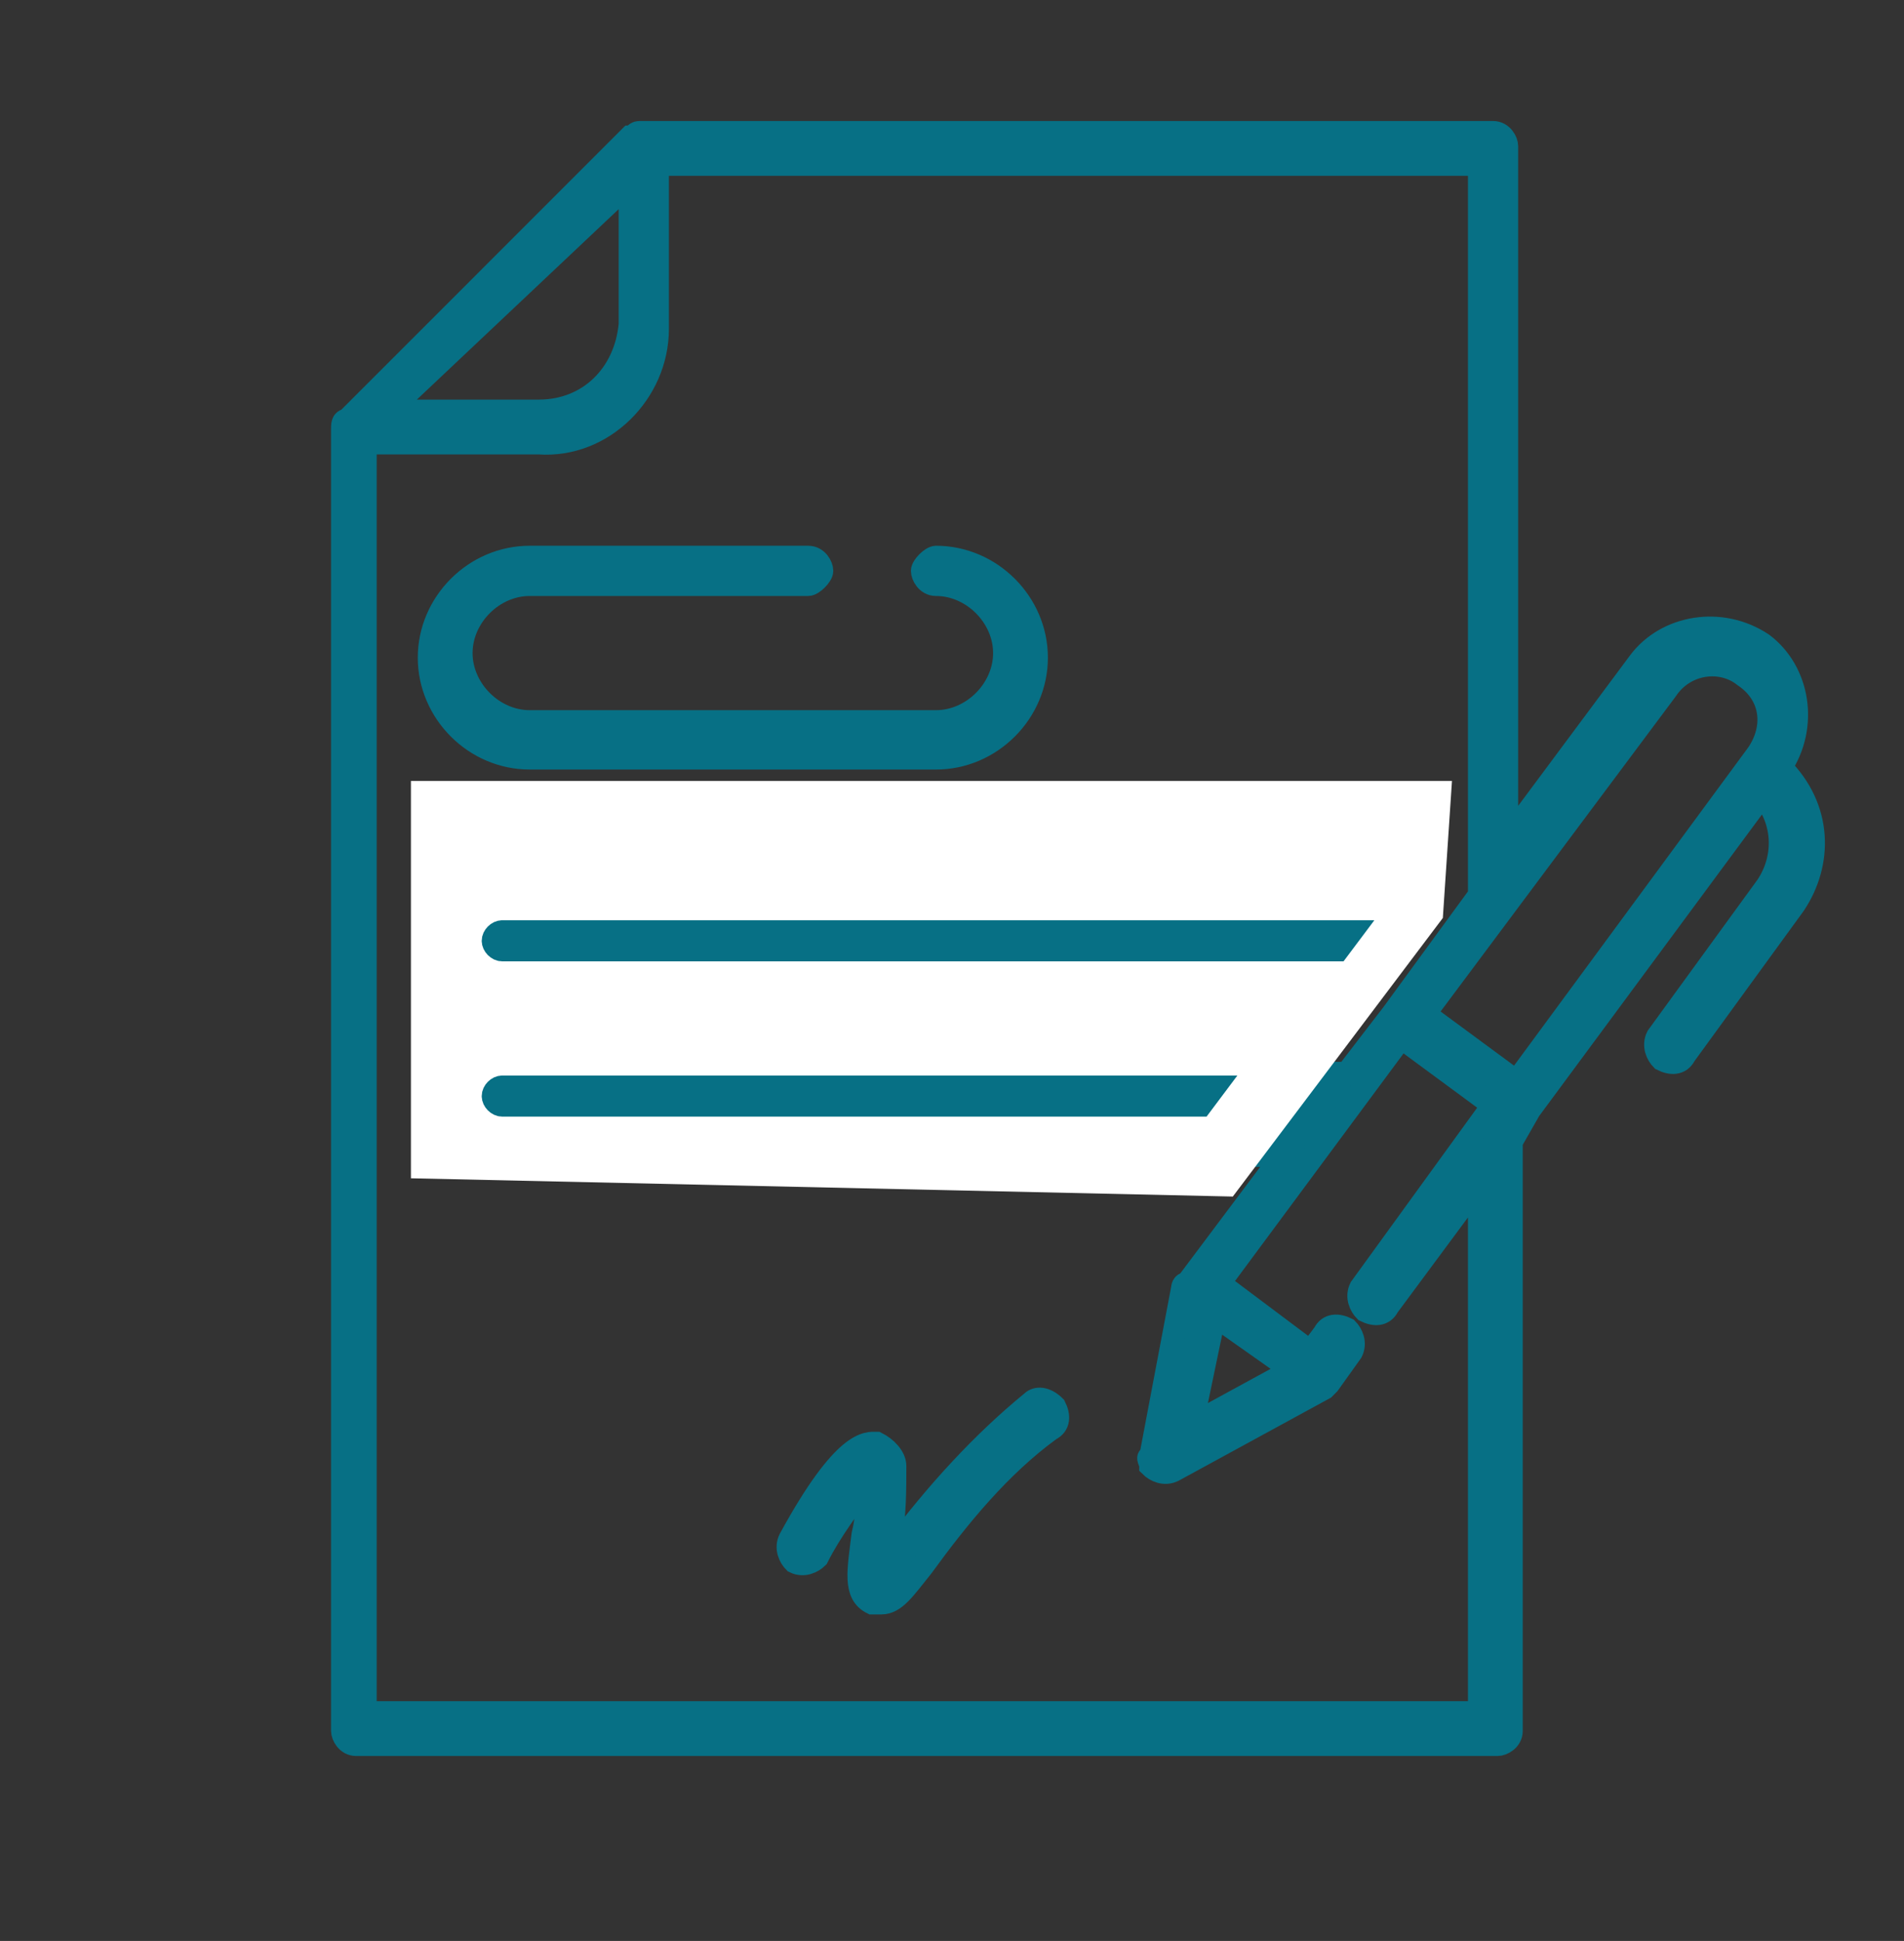
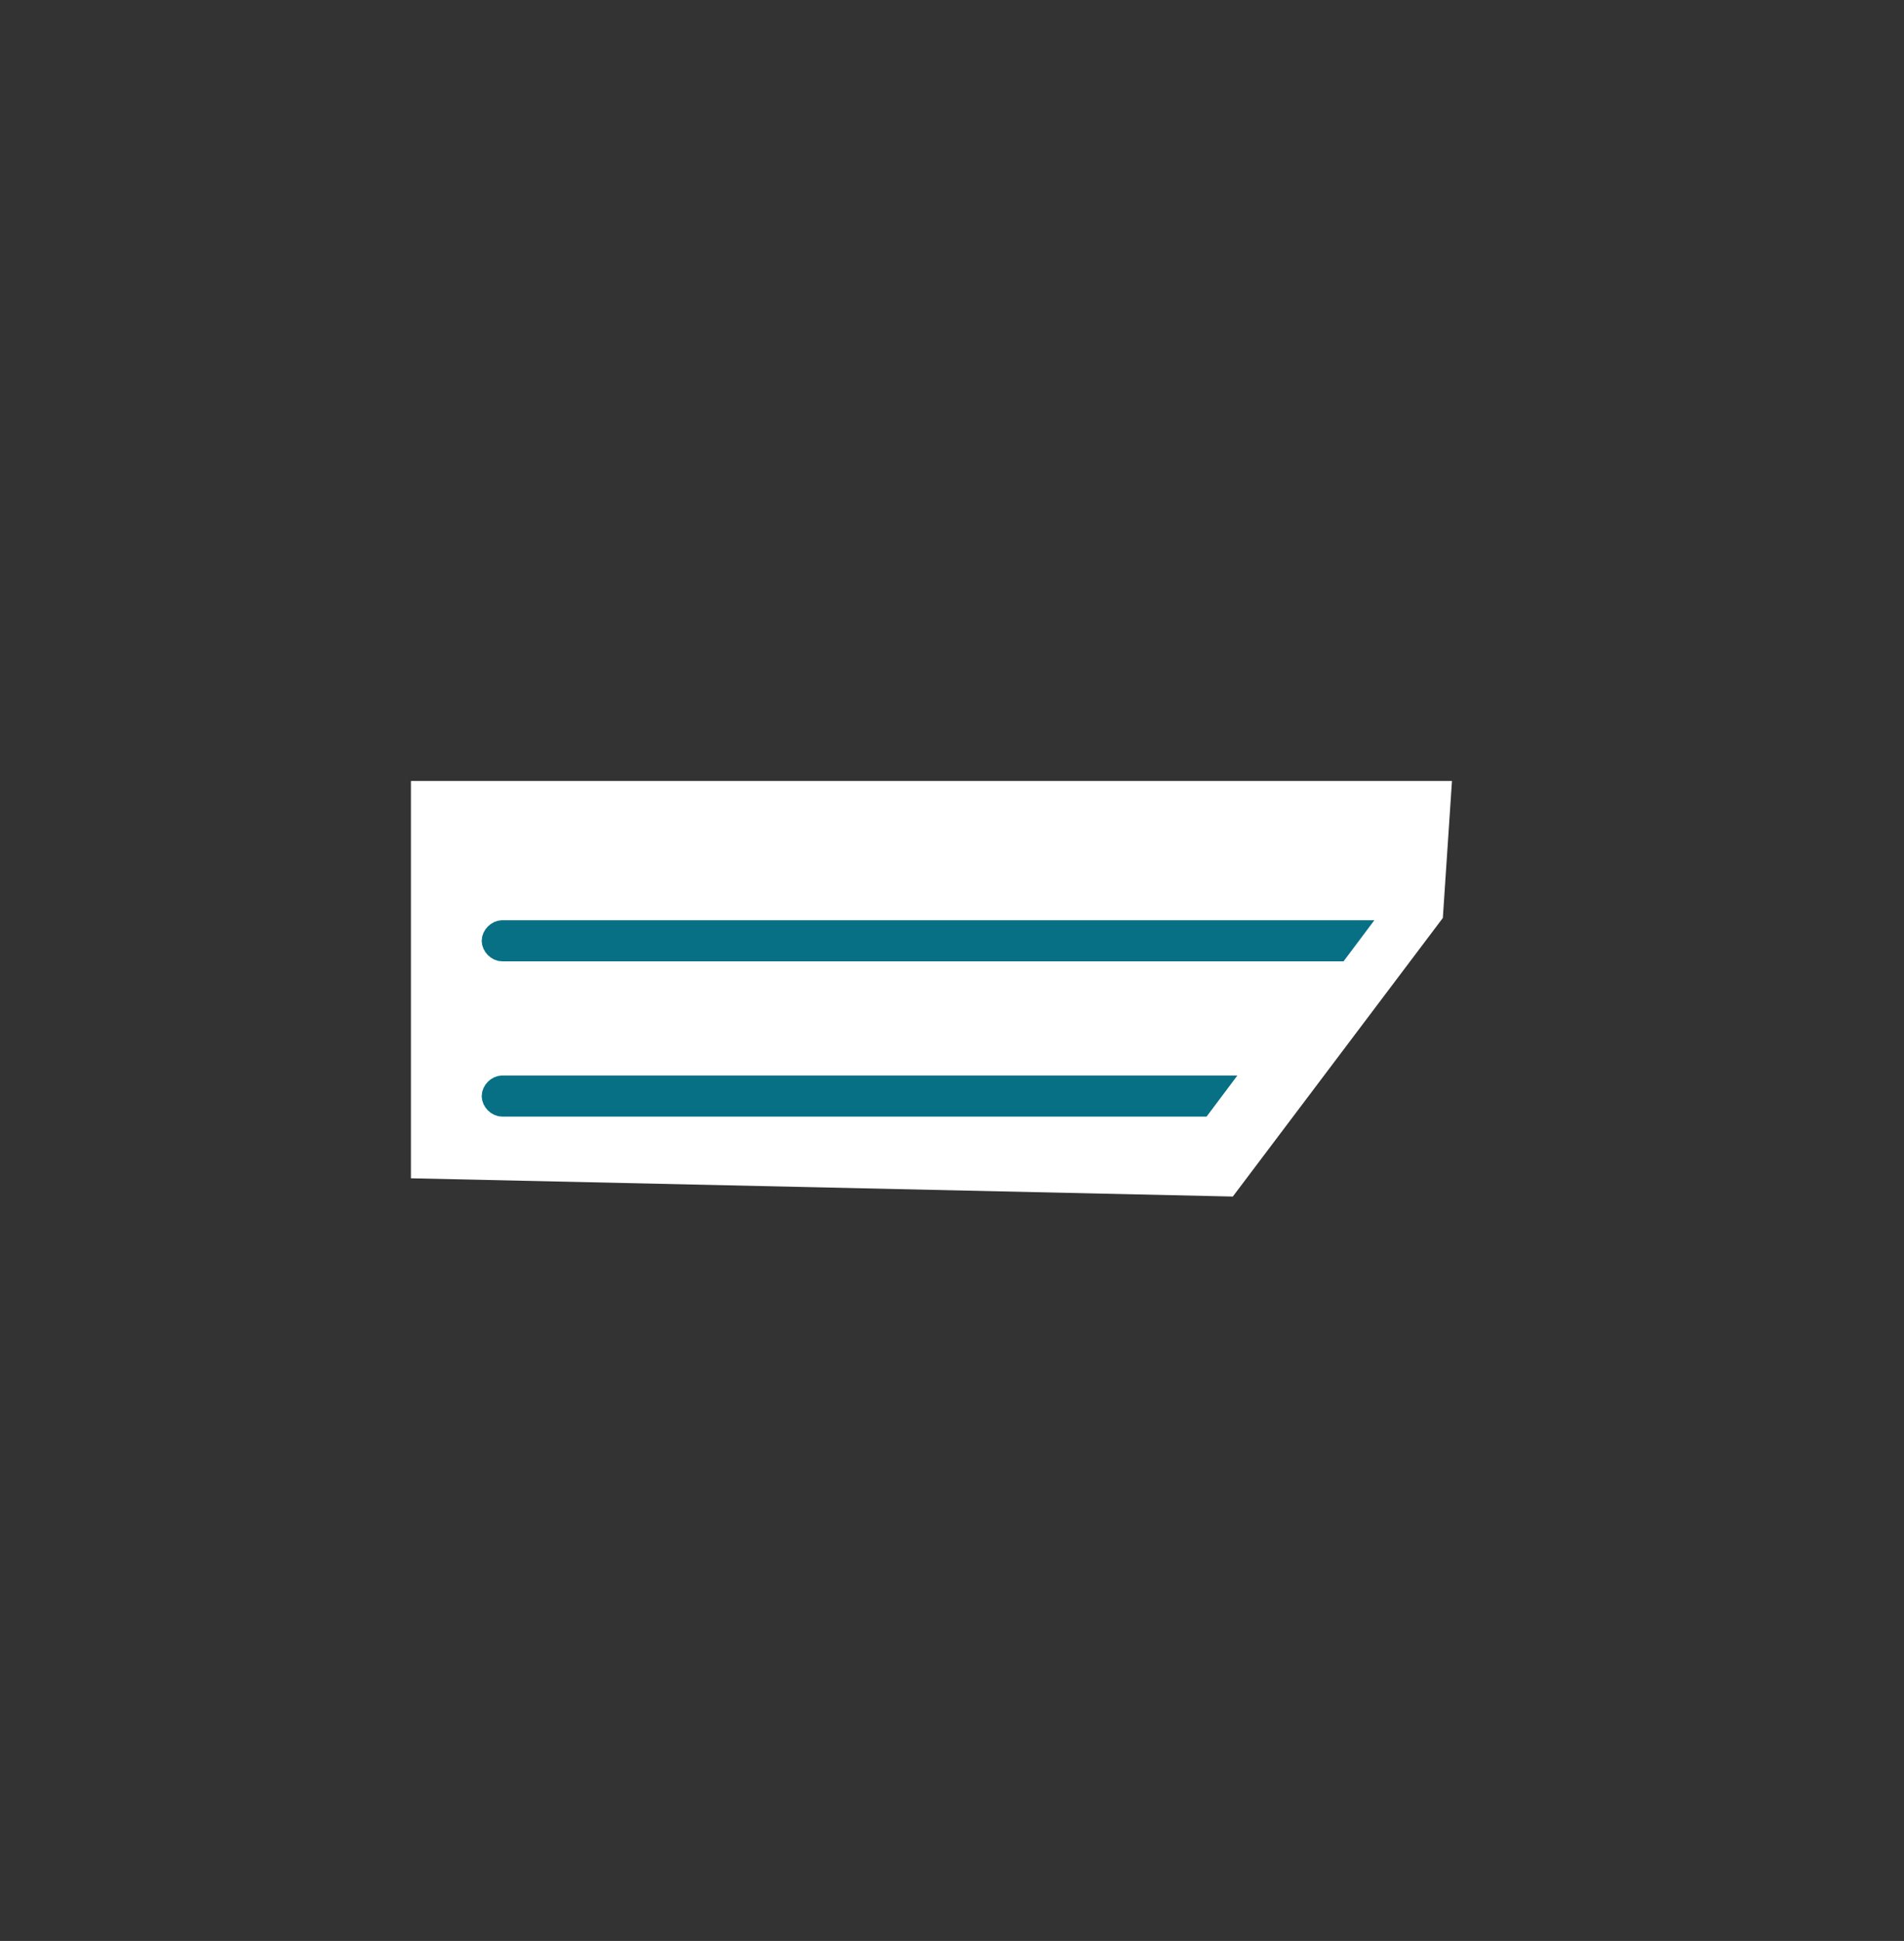
<svg xmlns="http://www.w3.org/2000/svg" version="1.1" id="Calque_1" x="0px" y="0px" viewBox="0 0 41.7 42.5" style="enable-background:new 0 0 41.7 42.5;" xml:space="preserve">
  <rect x="0" y="0" width="41.7" height="42.5" fill="#333333" stroke="none" />
  <style type="text/css">
	.st0{fill:#077085;stroke:#077085;stroke-width:0.5;stroke-miterlimit:10;}
	.st1{fill:#FFFFFF;}
</style>
-   <path class="st0" d="M9.4,14.4c0-1.2,1-2.2,2.2-2.2h6.1c0.2,0,0.3,0.2,0.3,0.3s-0.2,0.3-0.3,0.3h-6.1c-0.8,0-1.5,0.7-1.5,1.5  c0,0.8,0.7,1.5,1.5,1.5c0,0,0,0,0,0h8.9c0.8,0,1.5-0.7,1.5-1.5c0-0.8-0.7-1.5-1.5-1.5c-0.2,0-0.3-0.2-0.3-0.3s0.2-0.3,0.3-0.3  c1.2,0,2.2,1,2.2,2.2c0,1.2-1,2.2-2.2,2.2h-8.9C10.4,16.6,9.4,15.6,9.4,14.4z M9.4,18.9c0-0.5,0.4-0.9,0.9-0.9h19.8  c0.5,0,0.9,0.4,0.9,0.9c0,0.5-0.4,0.9-0.9,0.9c0,0,0,0,0,0H10.3C9.8,19.8,9.4,19.4,9.4,18.9z M10.1,18.9c0,0.1,0.1,0.2,0.2,0.2h19.8  c0.1,0,0.2-0.1,0.2-0.2c0-0.1-0.1-0.2-0.2-0.2c0,0,0,0,0,0H10.3C10.2,18.6,10.1,18.7,10.1,18.9z M27,21.6c0,0.5-0.4,0.9-0.9,0.9  H14.3c-0.5,0-0.9-0.4-0.9-0.9c0-0.5,0.4-0.9,0.9-0.9h11.8C26.6,20.7,27,21.1,27,21.6z M26.4,21.6c0-0.1-0.1-0.2-0.2-0.2H14.3  c-0.1,0-0.2,0.1-0.2,0.2c0,0.1,0.1,0.2,0.2,0.2h11.8C26.3,21.8,26.4,21.7,26.4,21.6z M39.3,19.8l-2.4,3.3c-0.1,0.2-0.3,0.2-0.5,0.1  c-0.1-0.1-0.2-0.3-0.1-0.5l2.4-3.3c0.4-0.6,0.4-1.4-0.1-2l-5.1,6.9L33.1,25v12.9c0,0.2-0.2,0.3-0.3,0.3c0,0,0,0,0,0h-25  c-0.2,0-0.3-0.2-0.3-0.3c0,0,0,0,0,0l0-28.5c0-0.1,0-0.2,0.1-0.2L13.8,3C13.9,3,13.9,2.9,14,2.9h18.7c0.2,0,0.3,0.2,0.3,0.3v15.2  l2.9-3.9c0.6-0.8,1.8-1,2.7-0.4c0.8,0.6,1,1.8,0.4,2.7l0,0C39.9,17.7,39.9,18.9,39.3,19.8z M31.2,22.2l1.9,1.4l0.1,0.1l5.3-7.2  c0.4-0.6,0.3-1.3-0.3-1.7c-0.5-0.4-1.3-0.3-1.7,0.3L31.2,22.2z M8.5,9h3.3c1.1,0,1.9-0.8,2-1.9V4L8.5,9z M32.4,25.9l-2,2.7  c-0.1,0.2-0.3,0.2-0.5,0.1c-0.1-0.1-0.2-0.3-0.1-0.5l2.9-4l-1.9-1.4l-0.1-0.1l-4,5.4l2,1.5l0.3-0.4c0.1-0.2,0.3-0.2,0.5-0.1  c0.1,0.1,0.2,0.3,0.1,0.5l-0.5,0.7c0,0-0.1,0.1-0.1,0.1l-3.3,1.8c-0.2,0.1-0.4,0-0.5-0.1c0-0.1-0.1-0.2,0-0.2l0.7-3.7  c0,0,0-0.1,0.1-0.1l2.1-2.8H10.3c-0.5,0-0.9-0.4-0.9-0.9c0-0.5,0.4-0.9,0.9-0.9h19.2l1-1.3l1.9-2.6V3.6h-18v3.6  c0,1.4-1.2,2.6-2.6,2.5H8l0,27.8h24.4V25.9z M29,24H10.3c-0.1,0-0.2,0.1-0.2,0.2c0,0.1,0.1,0.2,0.2,0.2h18.3L29,24z M26.1,31.2  l2.2-1.2l-1.7-1.2L26.1,31.2z M22.6,30.7c-1.1,0.9-2.1,2-3,3.2c0,0,0,0.1-0.1,0.1c0-0.1,0-0.2,0-0.3c0.1-0.5,0.1-1.1,0.1-1.6  c0-0.2-0.2-0.4-0.4-0.5c-0.2,0-0.7-0.1-1.9,2.1c-0.1,0.2,0,0.4,0.1,0.5c0.2,0.1,0.4,0,0.5-0.1c0.3-0.6,0.7-1.1,1.1-1.7  c0,0.4,0,0.8-0.1,1.2c-0.1,0.8-0.2,1.3,0.2,1.5c0,0,0.1,0,0.2,0c0.3,0,0.5-0.3,0.9-0.8c0.8-1.1,1.7-2.2,2.8-3  c0.2-0.1,0.2-0.3,0.1-0.5C22.9,30.6,22.7,30.6,22.6,30.7z" />
  <polygon class="st1" points="27,26.2 9,25.8 9,17.1 31.8,17.1 31.6,20.1 " />
  <path class="st0" d="M29.6,20.4H11c-0.1,0-0.2,0.1-0.2,0.2c0,0.1,0.1,0.2,0.2,0.2h18.3L29.6,20.4z" />
  <path class="st0" d="M26.6,23.8H11c-0.1,0-0.2,0.1-0.2,0.2c0,0.1,0.1,0.2,0.2,0.2h15.3L26.6,23.8z" />
</svg>